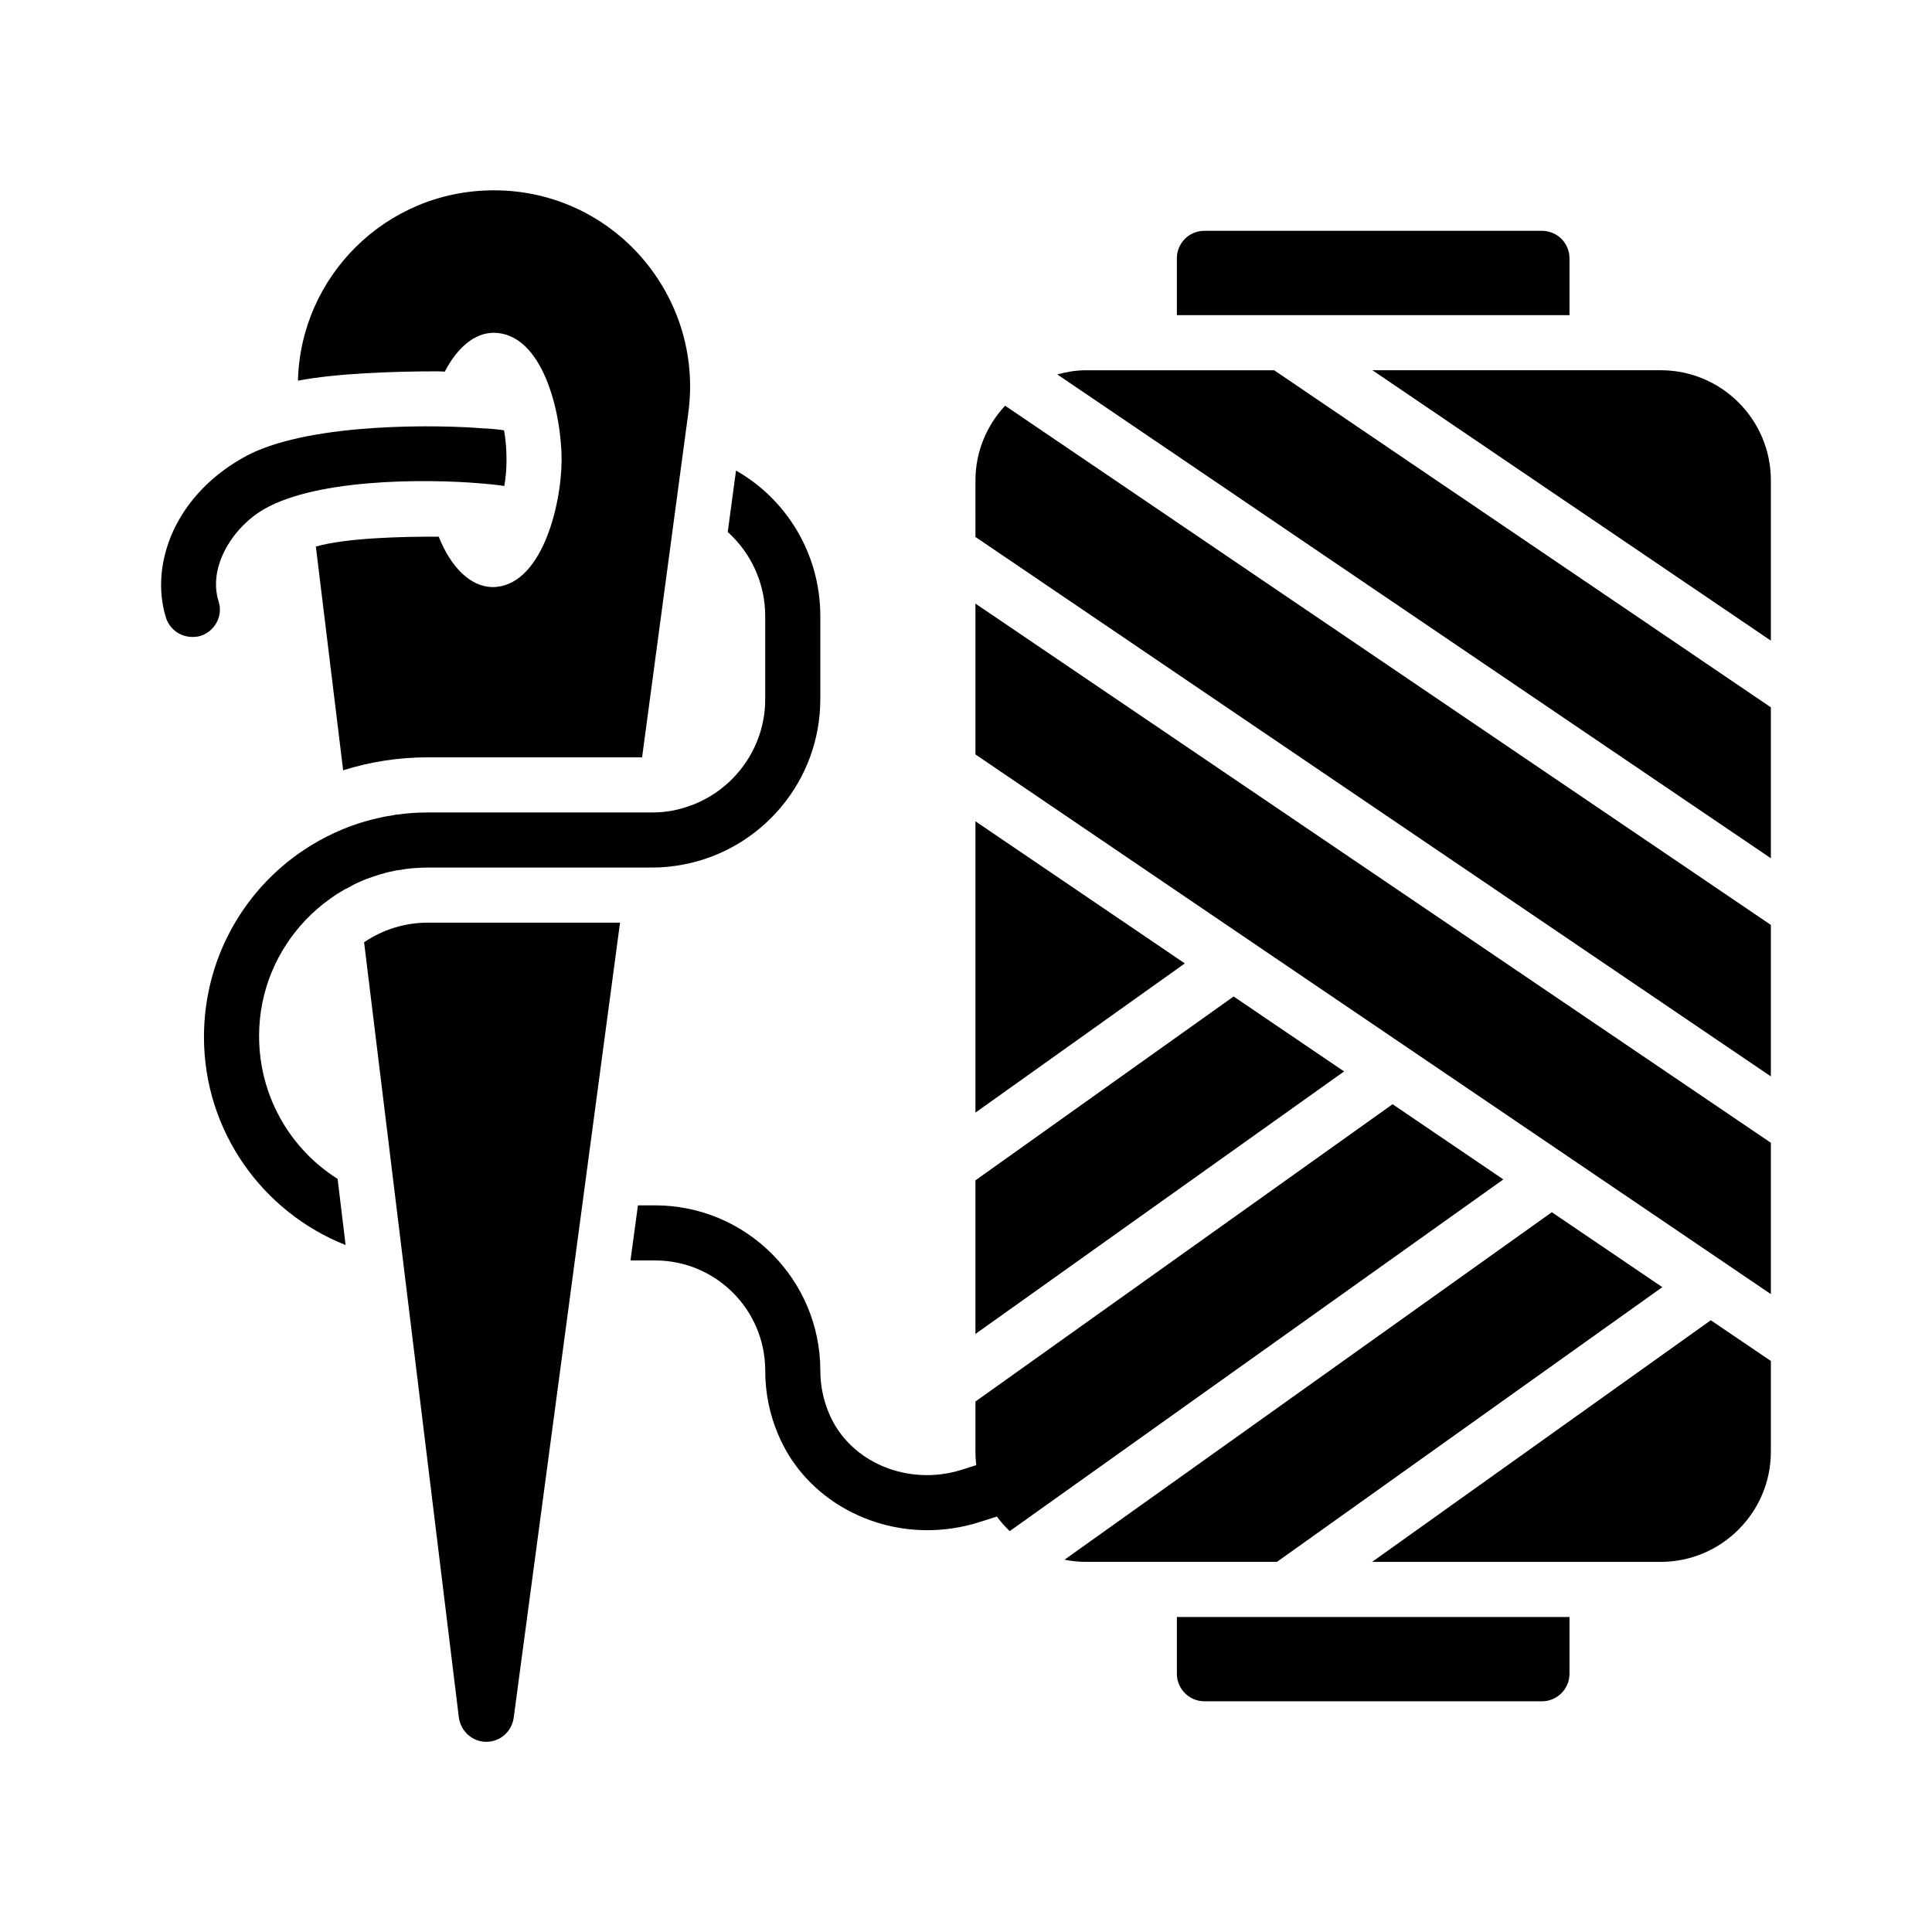
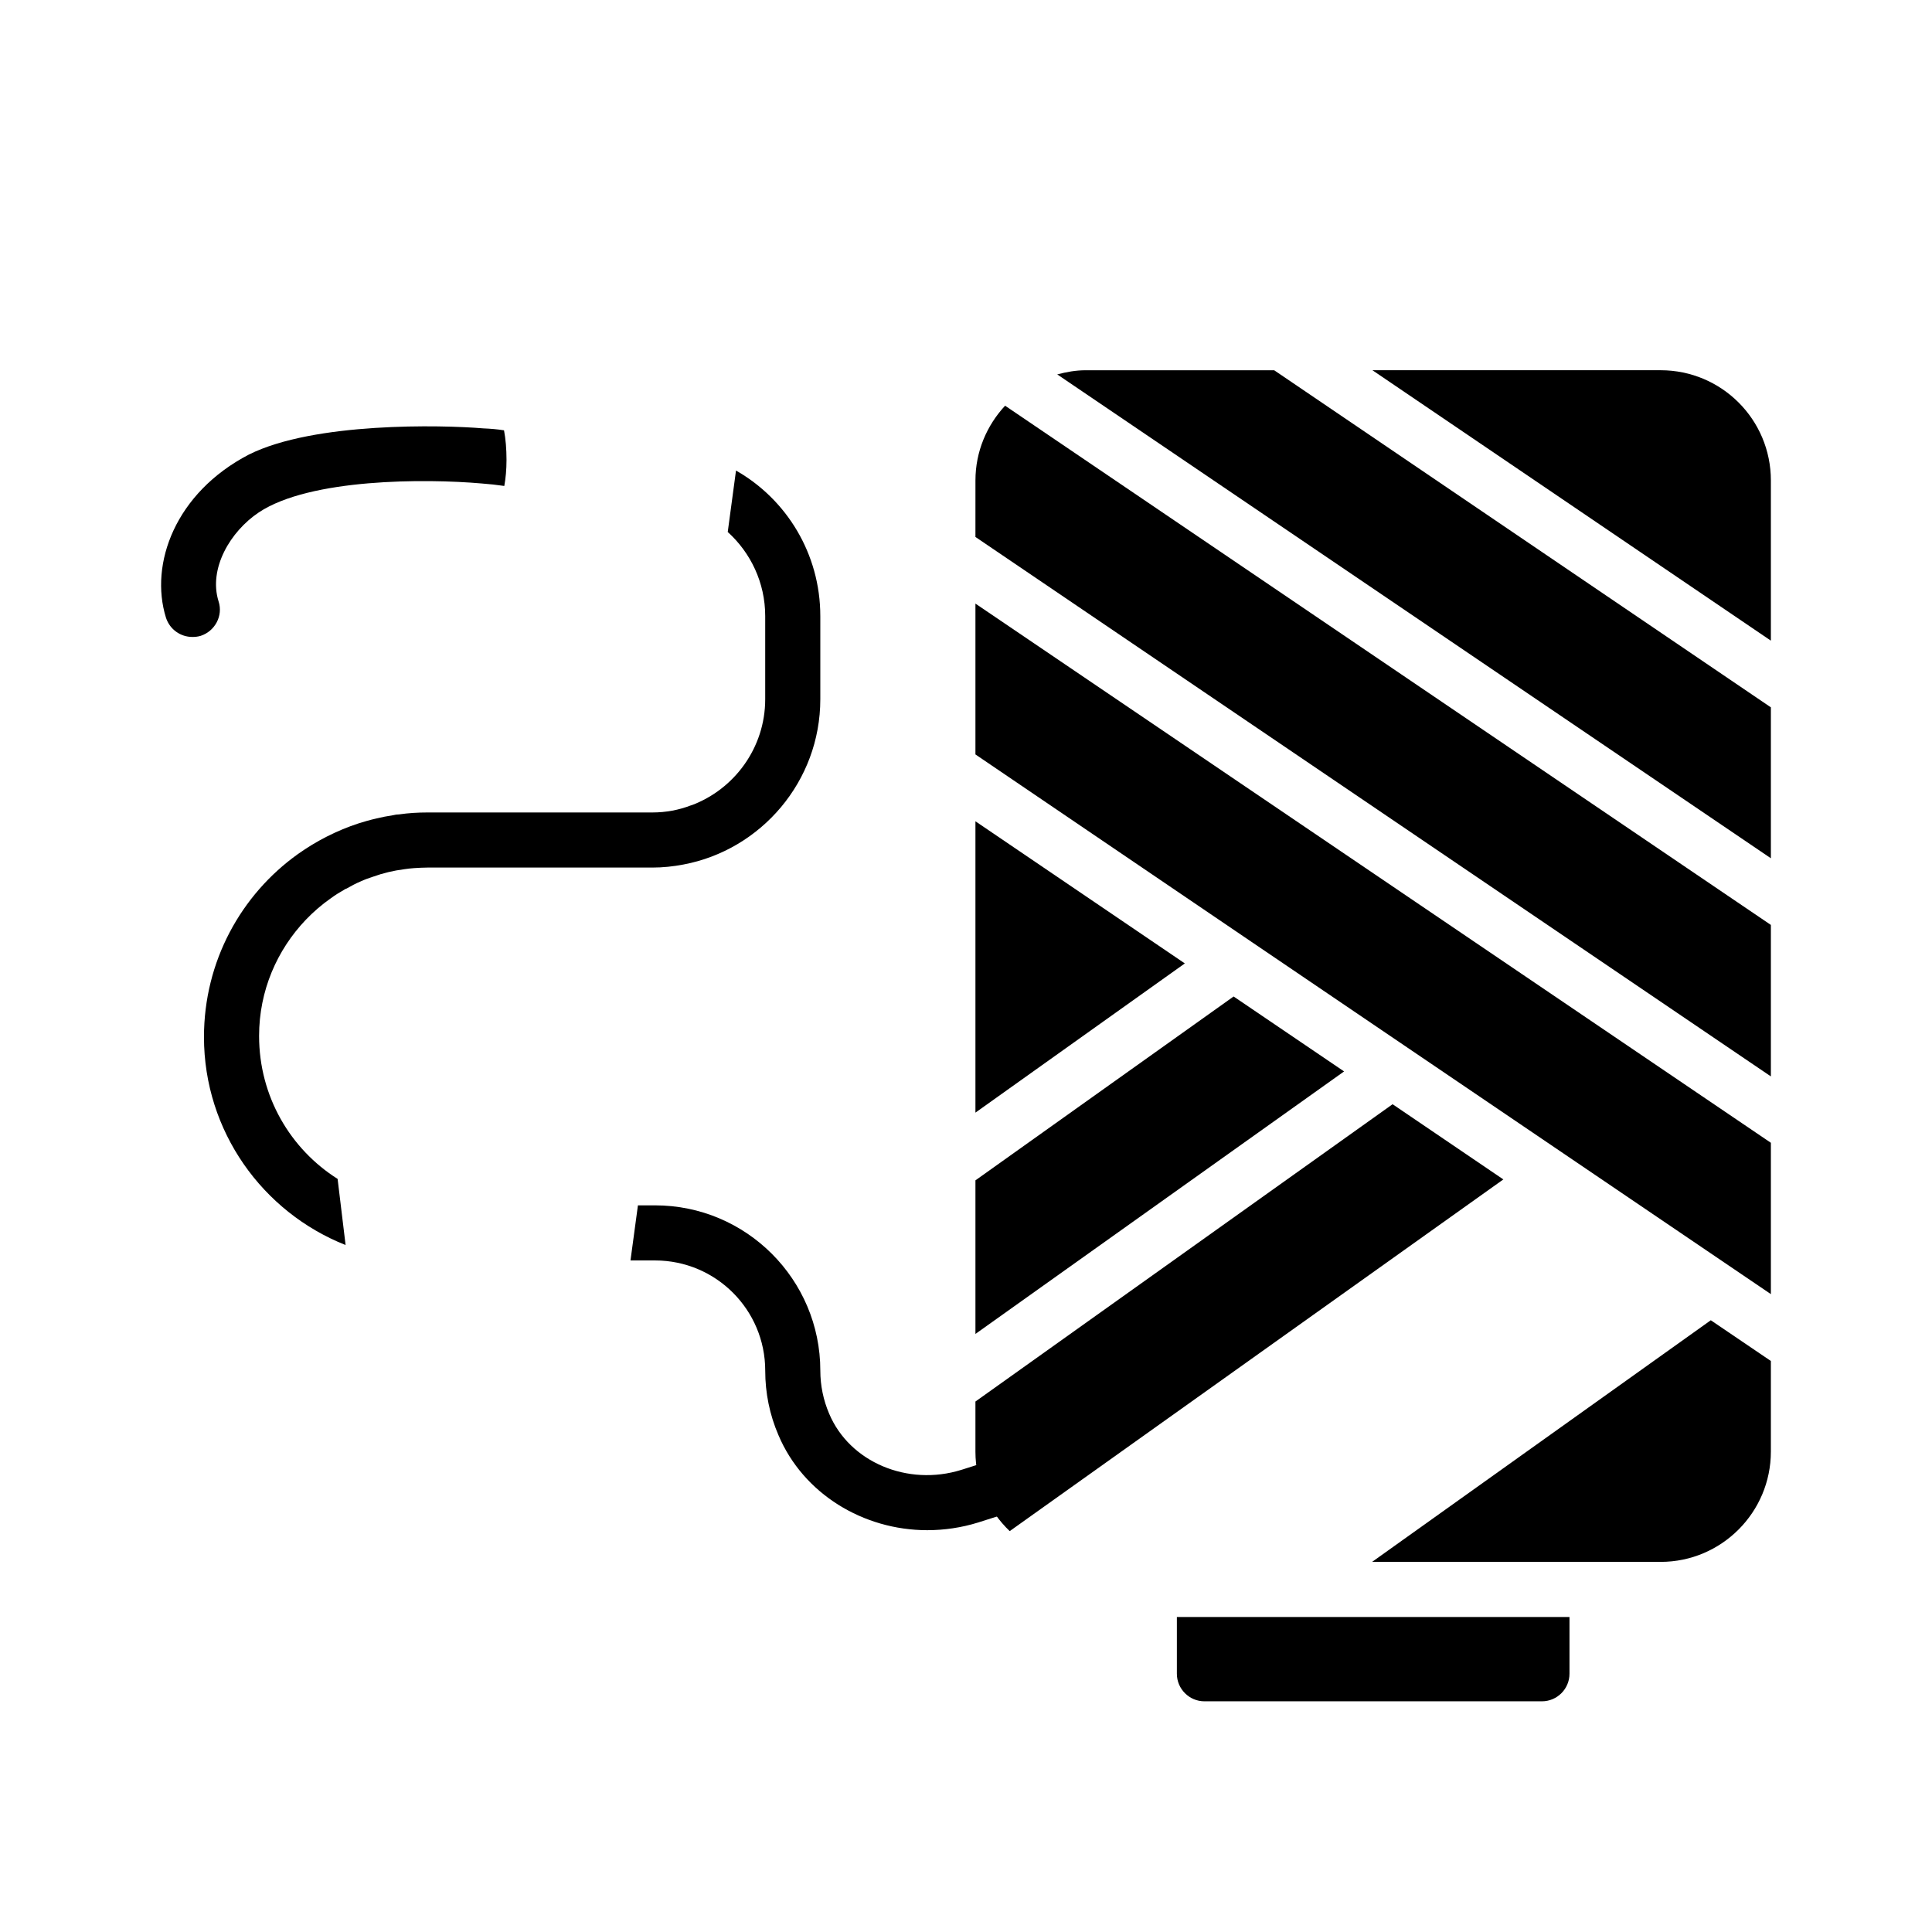
<svg xmlns="http://www.w3.org/2000/svg" fill="#000000" width="800px" height="800px" version="1.1" viewBox="144 144 512 512">
  <g>
-     <path d="m559.93 212.47v15.043h-104.05v-15.043c0-4.09 3.285-7.301 7.301-7.301h89.445c4.016 0 7.301 3.211 7.301 7.301z" />
    <path d="m559.93 572.52v15.043c0 4.016-3.285 7.301-7.301 7.301h-89.445c-4.016 0-7.301-3.285-7.301-7.301v-15.043z" />
    <path d="m470.92 408.08-68.418 48.723v40.703l97.695-69.566z" />
    <path d="m402.5 361.65v77.207l55.492-39.539z" />
    <path d="m613.3 446.85-210.8-142.89v39.973l73.09 49.621c17.207 11.668 92.027 62.418 137.71 93.402z" />
    <path d="m402.5 286.3 210.8 142.96v-40.145l-202.94-137.6c-4.836 5.211-7.856 12.137-7.856 19.812z" />
    <path d="m513.05 436.63-110.55 78.789v13.281c0 8.277 3.508 15.734 9.082 21.062l130.82-93.203z" />
    <path d="m597.38 493.88-89.758 64.035h76.469c16.137 0 29.207-13.145 29.207-29.207v-24.035z" />
-     <path d="m584.53 485.11-29.277-19.859-129.15 92.09c1.816 0.355 3.688 0.566 5.606 0.566h50.707z" />
    <path d="m613.3 371.45v-39.996l-131.63-89.332h-49.961c-2.621 0-5.113 0.457-7.527 1.102z" />
    <path d="m613.3 313.78v-42.457c0-16.137-13.07-29.207-29.207-29.207h-76.383z" />
-     <path d="m257.28 388.52c-5.988 0-11.828 1.824-16.793 5.184l25.117 205.46c0.512 3.652 3.578 6.426 7.227 6.426h0.074c3.652 0 6.719-2.703 7.227-6.352l28.184-210.72zm17.887-194.08c-0.074-0.074-0.219 0-0.293 0-28.621 0-51.258 22.855-51.914 50.453 9.93-1.973 25.992-2.481 36.145-2.481 0.949 0 1.898 0 2.773 0.074 3.285-6.352 7.887-10.297 12.996-10.297 12.852 0.145 17.961 20.809 17.961 33.879-0.145 12.852-5.695 33.516-18.328 33.516-5.84-0.074-11.027-5.258-14.238-13.363h-1.094c-8.324 0-23.438 0.293-31.469 2.629l7.231 59.289c7.156-2.262 14.676-3.434 22.344-3.434h56.879l12.266-91.414c4.09-30.812-19.715-58.703-51.258-58.852z" />
    <path d="m278.23 265.92c0 2.555-0.219 4.82-0.586 6.863-1.973-0.293-4.016-0.512-5.988-0.656-14.828-1.305-45.516-1.371-59.07 7.668-7.539 5.023-13.387 14.887-10.66 23.582 1.242 3.797-0.949 7.887-4.746 9.129-0.73 0.219-1.461 0.293-2.191 0.293-3.141 0-5.988-1.973-7.008-5.109-4.43-14.281 2.492-33.094 21.977-43.227 17.277-8.637 51.098-7.863 62.137-6.938 1.824 0.074 3.652 0.219 5.477 0.512 0.441 2.332 0.66 4.961 0.66 7.883z" />
    <path d="m414.7 543.82-11.465 3.652c-4.453 1.387-9.055 2.043-13.508 2.043-16.941 0-32.855-9.637-39.43-25.191-2.336-5.402-3.504-11.172-3.504-17.086 0-16.137-13.07-29.207-29.207-29.207h-6.5l1.973-14.602h4.527c24.168 0 43.809 19.641 43.809 43.809 0 3.941 0.805 7.812 2.336 11.391 5.402 12.852 20.809 19.348 35.047 14.895l11.535-3.652c3.797-1.242 7.957 0.949 9.129 4.746 1.242 3.871-0.875 7.961-4.742 9.203z" />
-     <path d="m361.39 307.25v22.051c0 21.758-15.699 39.941-36.289 43.809-2.703 0.512-5.402 0.805-8.25 0.805h-59.582c-1.168 0-2.336 0.074-3.504 0.145-0.875 0.074-1.754 0.145-2.629 0.293-2.848 0.363-5.621 1.023-8.25 1.973-1.168 0.363-2.336 0.805-3.43 1.312-1.242 0.512-2.41 1.168-3.578 1.824-0.293 0.074-0.512 0.219-0.73 0.367-1.168 0.656-2.336 1.387-3.43 2.191-2.41 1.68-4.602 3.578-6.644 5.695-7.668 8.031-12.414 18.84-12.414 30.812 0 16.062 8.324 30.008 20.809 37.895l2.117 17.523c-21.977-8.688-37.531-30.156-37.531-55.125 0-20.078 9.859-37.75 24.898-48.484 4.82-3.43 10.223-6.207 15.992-8.105 1.605-0.512 3.141-0.949 4.746-1.312 1.461-0.363 2.992-0.656 4.453-0.875 0.582-0.145 1.094-0.219 1.605-0.219 2.484-0.363 4.965-0.512 7.519-0.512h59.582c3.652 0 7.082-0.656 10.297-1.898h0.074c11.391-4.234 19.566-15.262 19.566-28.113v-22.051c0-8.836-3.871-16.793-9.93-22.27l2.191-16.281c13.359 7.59 22.34 22.047 22.34 38.551z" />
+     <path d="m361.39 307.25v22.051c0 21.758-15.699 39.941-36.289 43.809-2.703 0.512-5.402 0.805-8.25 0.805h-59.582c-1.168 0-2.336 0.074-3.504 0.145-0.875 0.074-1.754 0.145-2.629 0.293-2.848 0.363-5.621 1.023-8.25 1.973-1.168 0.363-2.336 0.805-3.43 1.312-1.242 0.512-2.41 1.168-3.578 1.824-0.293 0.074-0.512 0.219-0.73 0.367-1.168 0.656-2.336 1.387-3.43 2.191-2.41 1.68-4.602 3.578-6.644 5.695-7.668 8.031-12.414 18.84-12.414 30.812 0 16.062 8.324 30.008 20.809 37.895l2.117 17.523c-21.977-8.688-37.531-30.156-37.531-55.125 0-20.078 9.859-37.75 24.898-48.484 4.82-3.43 10.223-6.207 15.992-8.105 1.605-0.512 3.141-0.949 4.746-1.312 1.461-0.363 2.992-0.656 4.453-0.875 0.582-0.145 1.094-0.219 1.605-0.219 2.484-0.363 4.965-0.512 7.519-0.512h59.582c3.652 0 7.082-0.656 10.297-1.898h0.074c11.391-4.234 19.566-15.262 19.566-28.113v-22.051c0-8.836-3.871-16.793-9.93-22.27l2.191-16.281c13.359 7.59 22.34 22.047 22.34 38.551" />
  </g>
</svg>